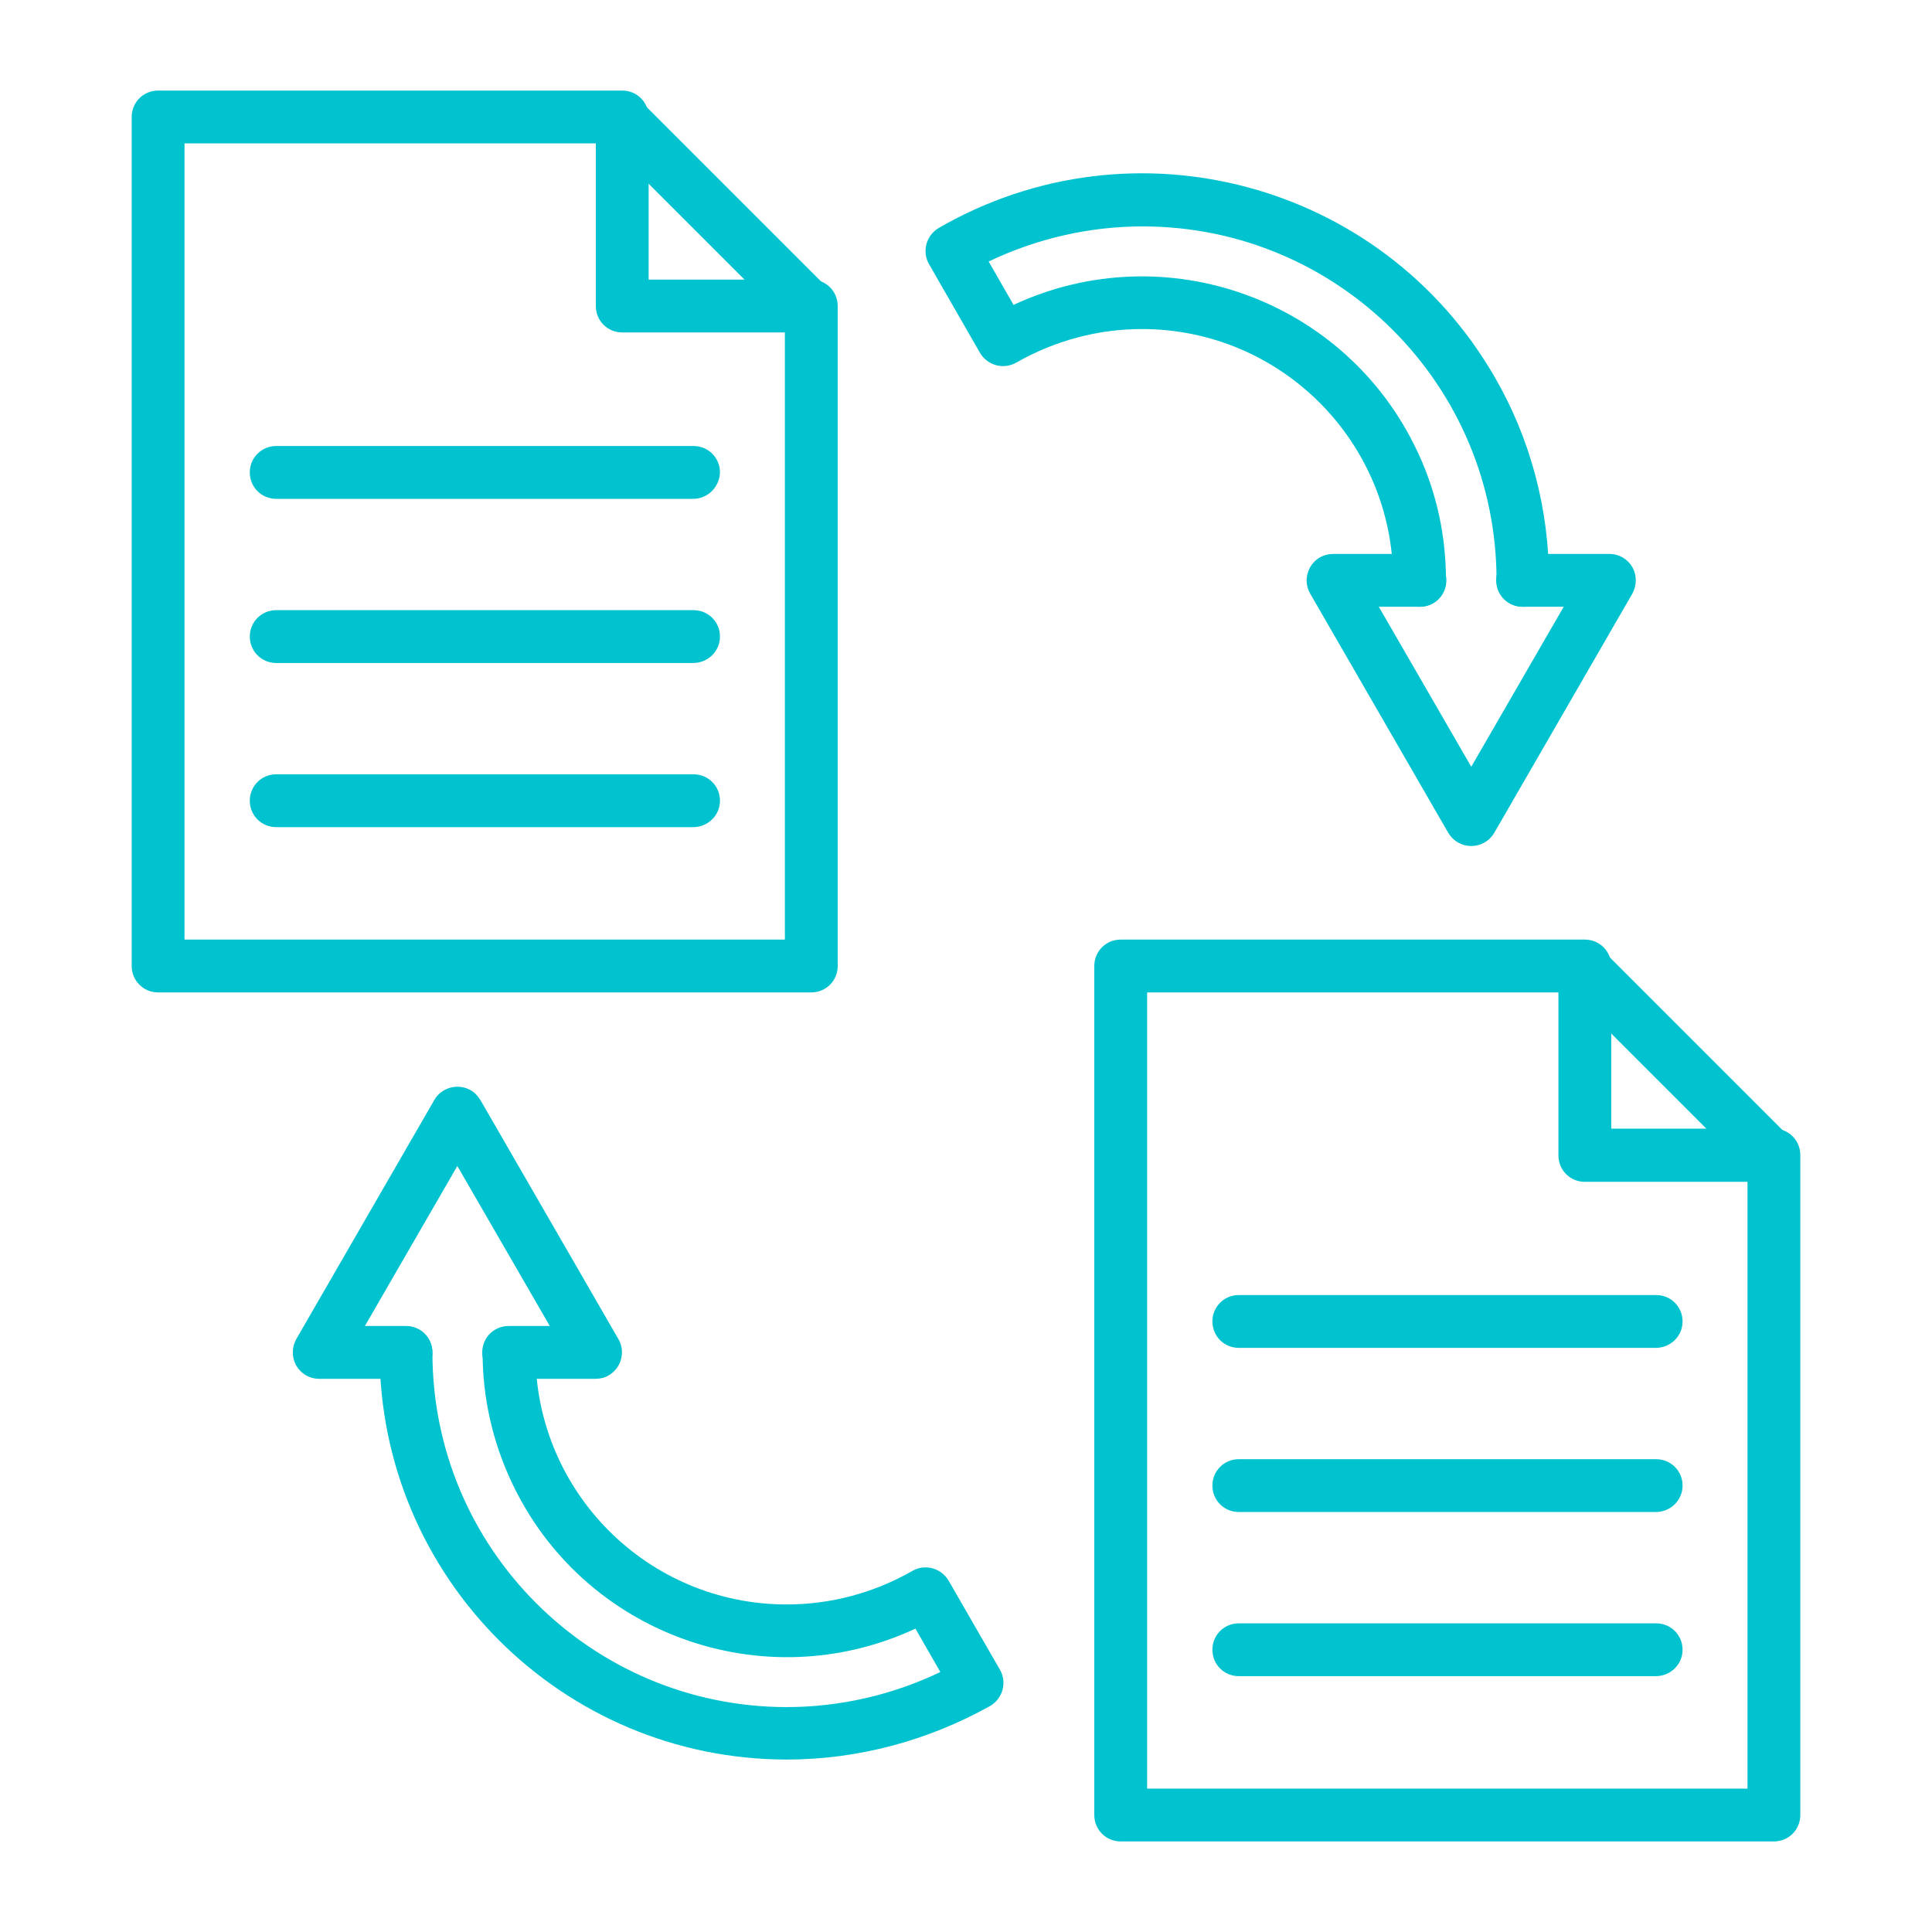
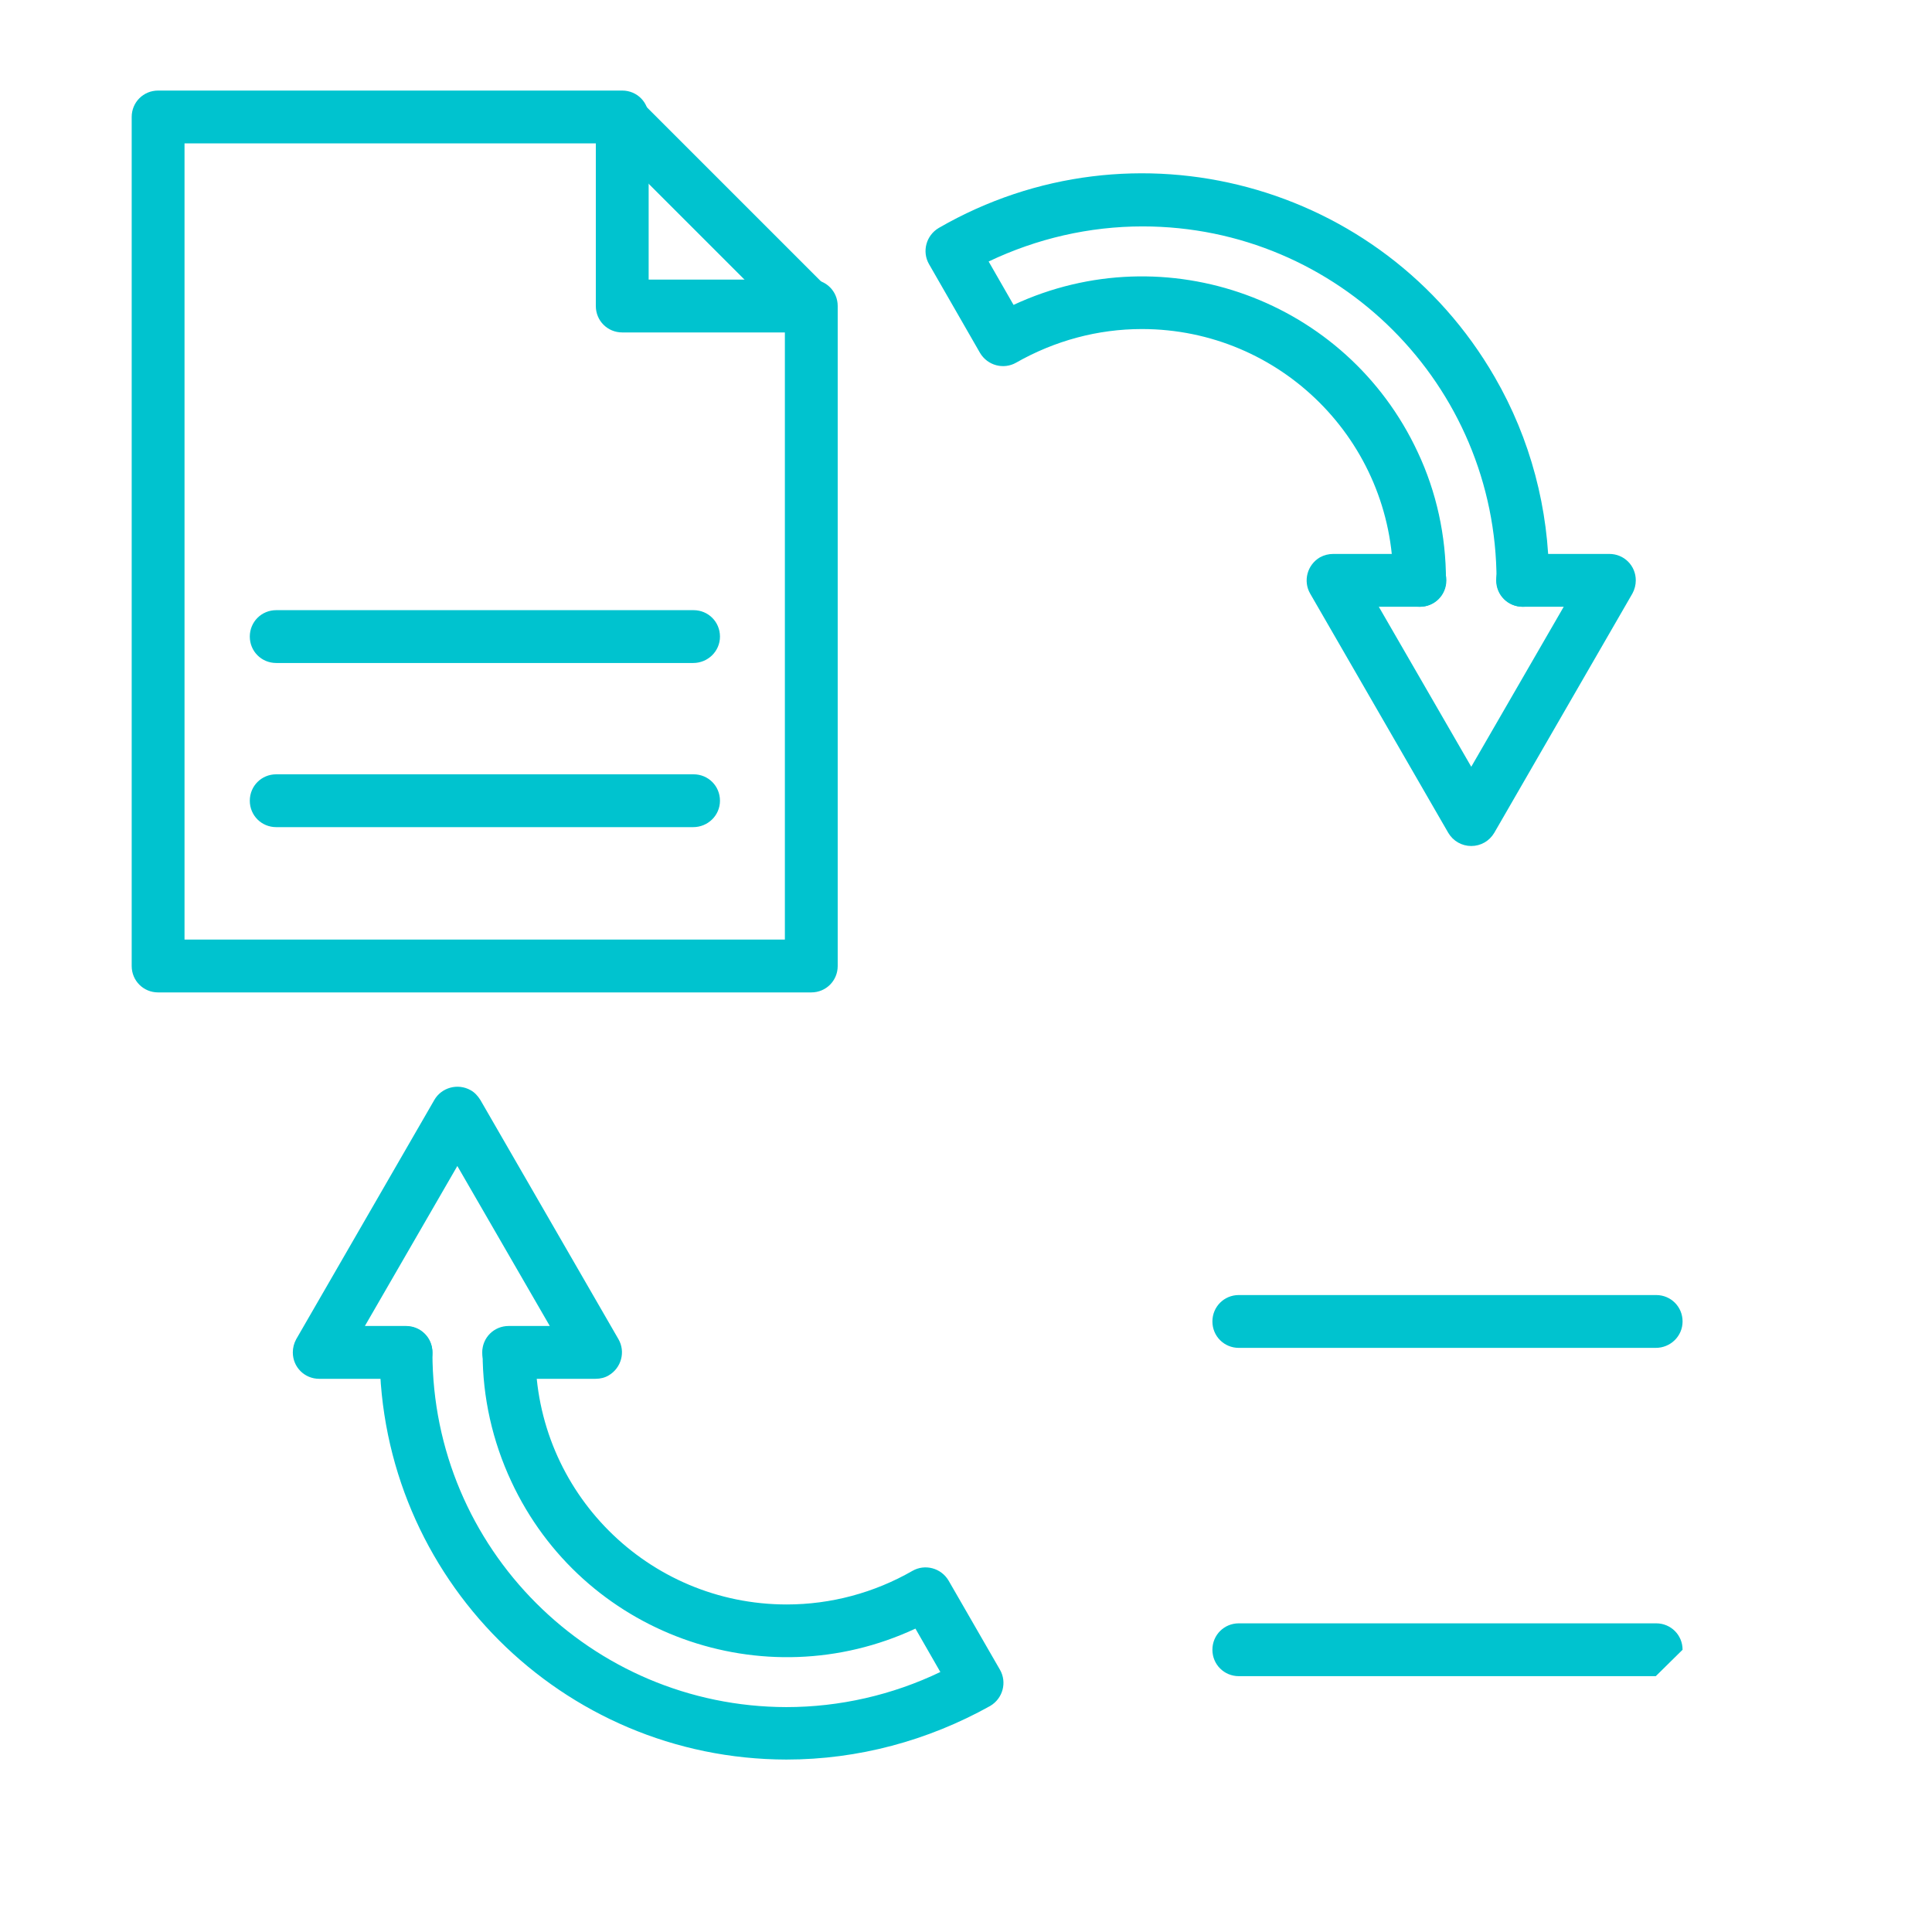
<svg xmlns="http://www.w3.org/2000/svg" id="Layer_1" x="0px" y="0px" viewBox="0 0 512 512" style="enable-background:new 0 0 512 512;" xml:space="preserve">
  <style type="text/css"> .st0{fill:#00C3CF;} </style>
  <g id="_260552768">
    <path class="st0" d="M215,263H41.9c-3.9,0-7-3.1-7-7V31c0-3.9,3.1-7,7-7h123c3.9,0,7,3.1,7,7v43.1H215c3.9,0,7,3.1,7,7V256 C222,259.9,218.9,263,215,263z M48.9,249H208V88.1h-43.1c-3.9,0-7-3.1-7-7V38h-109L48.9,249z" />
  </g>
  <g id="_260552432">
    <path class="st0" d="M214.6,88.5c-1.9,0-3.6-0.7-4.9-2l-50.4-50.4c-2.7-2.7-2.7-7.2,0-9.9s7.2-2.7,9.9,0l50.4,50.4 c2.8,2.7,2.8,7.1,0.1,9.9C218.3,87.8,216.5,88.6,214.6,88.5L214.6,88.5z" />
  </g>
  <g id="_260552144">
-     <path class="st0" d="M183.7,132.2H73.2c-3.9,0-7-3.1-7-7c0-3.9,3.1-7,7-7h110.6c3.9,0,7,3.1,7,7C190.7,129,187.6,132.2,183.7,132.2 L183.7,132.2z" />
-   </g>
+     </g>
  <g id="_260552144-2">
    <path class="st0" d="M183.7,175.7H73.2c-3.9,0-7-3.1-7-7s3.1-7,7-7h110.6c3.9,0,7,3.1,7,7S187.6,175.7,183.7,175.7L183.7,175.7z" />
  </g>
  <g id="_260552144-3">
    <path class="st0" d="M183.7,219.2H73.2c-3.9,0-7-3.1-7-7s3.1-7,7-7h110.6c3.9,0,7,3.1,7,7S187.6,219.2,183.7,219.2L183.7,219.2z" />
  </g>
  <g id="_260552768-2">
-     <path class="st0" d="M470.1,488H297c-3.9,0-7-3.1-7-7V256c0-3.9,3.1-7,7-7h123c3.9,0,7,3.1,7,7v43.1h43.1c3.9,0,7,3.1,7,7V481 C477.1,484.9,474,488,470.1,488C470.1,488,470.1,488,470.1,488z M304,474h159.1V313.2H420c-3.9,0-7-3.1-7-7V263H304V474z" />
-   </g>
+     </g>
  <g id="_260552432-2">
-     <path class="st0" d="M469.7,313.6c-1.9,0-3.6-0.7-5-2l-50.4-50.4c-2.7-2.7-2.7-7.2,0-9.9s7.2-2.7,9.9,0l50.4,50.4 c2.7,2.7,2.7,7.2,0,9.9C473.4,312.8,471.6,313.6,469.7,313.6L469.7,313.6z" />
-   </g>
+     </g>
  <g id="_260552144-4">
    <path class="st0" d="M438.8,357.2H328.3c-3.9,0-7-3.1-7-7s3.1-7,7-7h110.6c3.9,0,7,3.1,7,7S442.7,357.2,438.8,357.2z" />
  </g>
  <g id="_260552144-5">
-     <path class="st0" d="M438.8,400.7H328.3c-3.9,0-7-3.1-7-7s3.1-7,7-7h110.6c3.9,0,7,3.1,7,7S442.7,400.7,438.8,400.7z" />
-   </g>
+     </g>
  <g id="_260552144-6">
-     <path class="st0" d="M438.8,444.2H328.3c-3.9,0-7-3.1-7-7s3.1-7,7-7h110.6c3.9,0,7,3.1,7,7S442.7,444.2,438.8,444.2z" />
+     <path class="st0" d="M438.8,444.2H328.3c-3.9,0-7-3.1-7-7s3.1-7,7-7h110.6c3.9,0,7,3.1,7,7z" />
  </g>
  <path class="st0" d="M403.6,160.8c-3.9,0-7-3.1-7-7c0-51.8-42-93.8-93.8-93.8c-14.1,0-28,3.2-40.8,9.3l6.6,11.5 c40.4-18.8,88.3-1.3,107.1,39c5,10.6,7.5,22.2,7.5,34c0,3.9-3.1,7-7,7s-7-3.1-7-7c0-36.8-29.8-66.6-66.6-66.6 c-11.7,0-23.1,3.1-33.3,8.9c-3.3,1.9-7.6,0.8-9.6-2.6L246.2,70c-1.9-3.3-0.8-7.6,2.6-9.6c51.6-29.8,117.5-12.1,147.3,39.5 c9.5,16.4,14.4,35,14.4,53.9C410.5,157.7,407.4,160.8,403.6,160.8z" />
  <path class="st0" d="M389.9,224.2c-2.5,0-4.8-1.3-6.1-3.5l-36.6-63.4c-1.9-3.3-0.8-7.6,2.6-9.6c1.1-0.6,2.3-0.9,3.5-0.9h23 c3.9,0,7,3.1,7,7s-3.1,7-7,7h-10.9l24.5,42.4l24.5-42.4h-10.9c-3.9,0-7-3.1-7-7s3.1-7,7-7h23c3.9,0,7,3.1,7,7c0,1.2-0.3,2.4-0.9,3.5 L396,220.7C394.7,222.9,392.4,224.2,389.9,224.2z" />
  <path class="st0" d="M208.4,466.3c-59.5-0.1-107.7-48.3-107.8-107.8c0-3.9,3.1-7,7-7s7,3.1,7,7c0,51.8,42,93.8,93.8,93.9 c14.1,0,28.1-3.2,40.8-9.3l-6.6-11.5c-40.3,18.8-88.3,1.4-107.1-39c-5-10.7-7.6-22.3-7.6-34c0-3.9,3.1-7,7-7c3.9,0,7,3.1,7,7 c0,36.8,29.8,66.6,66.6,66.6c11.7,0,23.2-3.1,33.3-8.9c3.3-1.9,7.6-0.8,9.6,2.6l13.6,23.6c1.9,3.3,0.8,7.6-2.6,9.6 C245.9,461.3,227.4,466.3,208.4,466.3z" />
  <path class="st0" d="M157.8,365.4h-23c-3.9,0-7-3.1-7-7s3.1-7,7-7h10.9L121.2,309l-24.5,42.4h10.9c3.9,0,7,3.1,7,7s-3.1,7-7,7h-23 c-3.9,0-7-3.1-7-7c0-1.2,0.3-2.4,0.9-3.5l36.6-63.4c1.9-3.3,6.2-4.5,9.6-2.6c1.1,0.6,1.9,1.5,2.6,2.6l36.6,63.4 c1.9,3.3,0.8,7.6-2.6,9.6C160.3,365.1,159.1,365.4,157.8,365.4L157.8,365.4z" />
</svg>